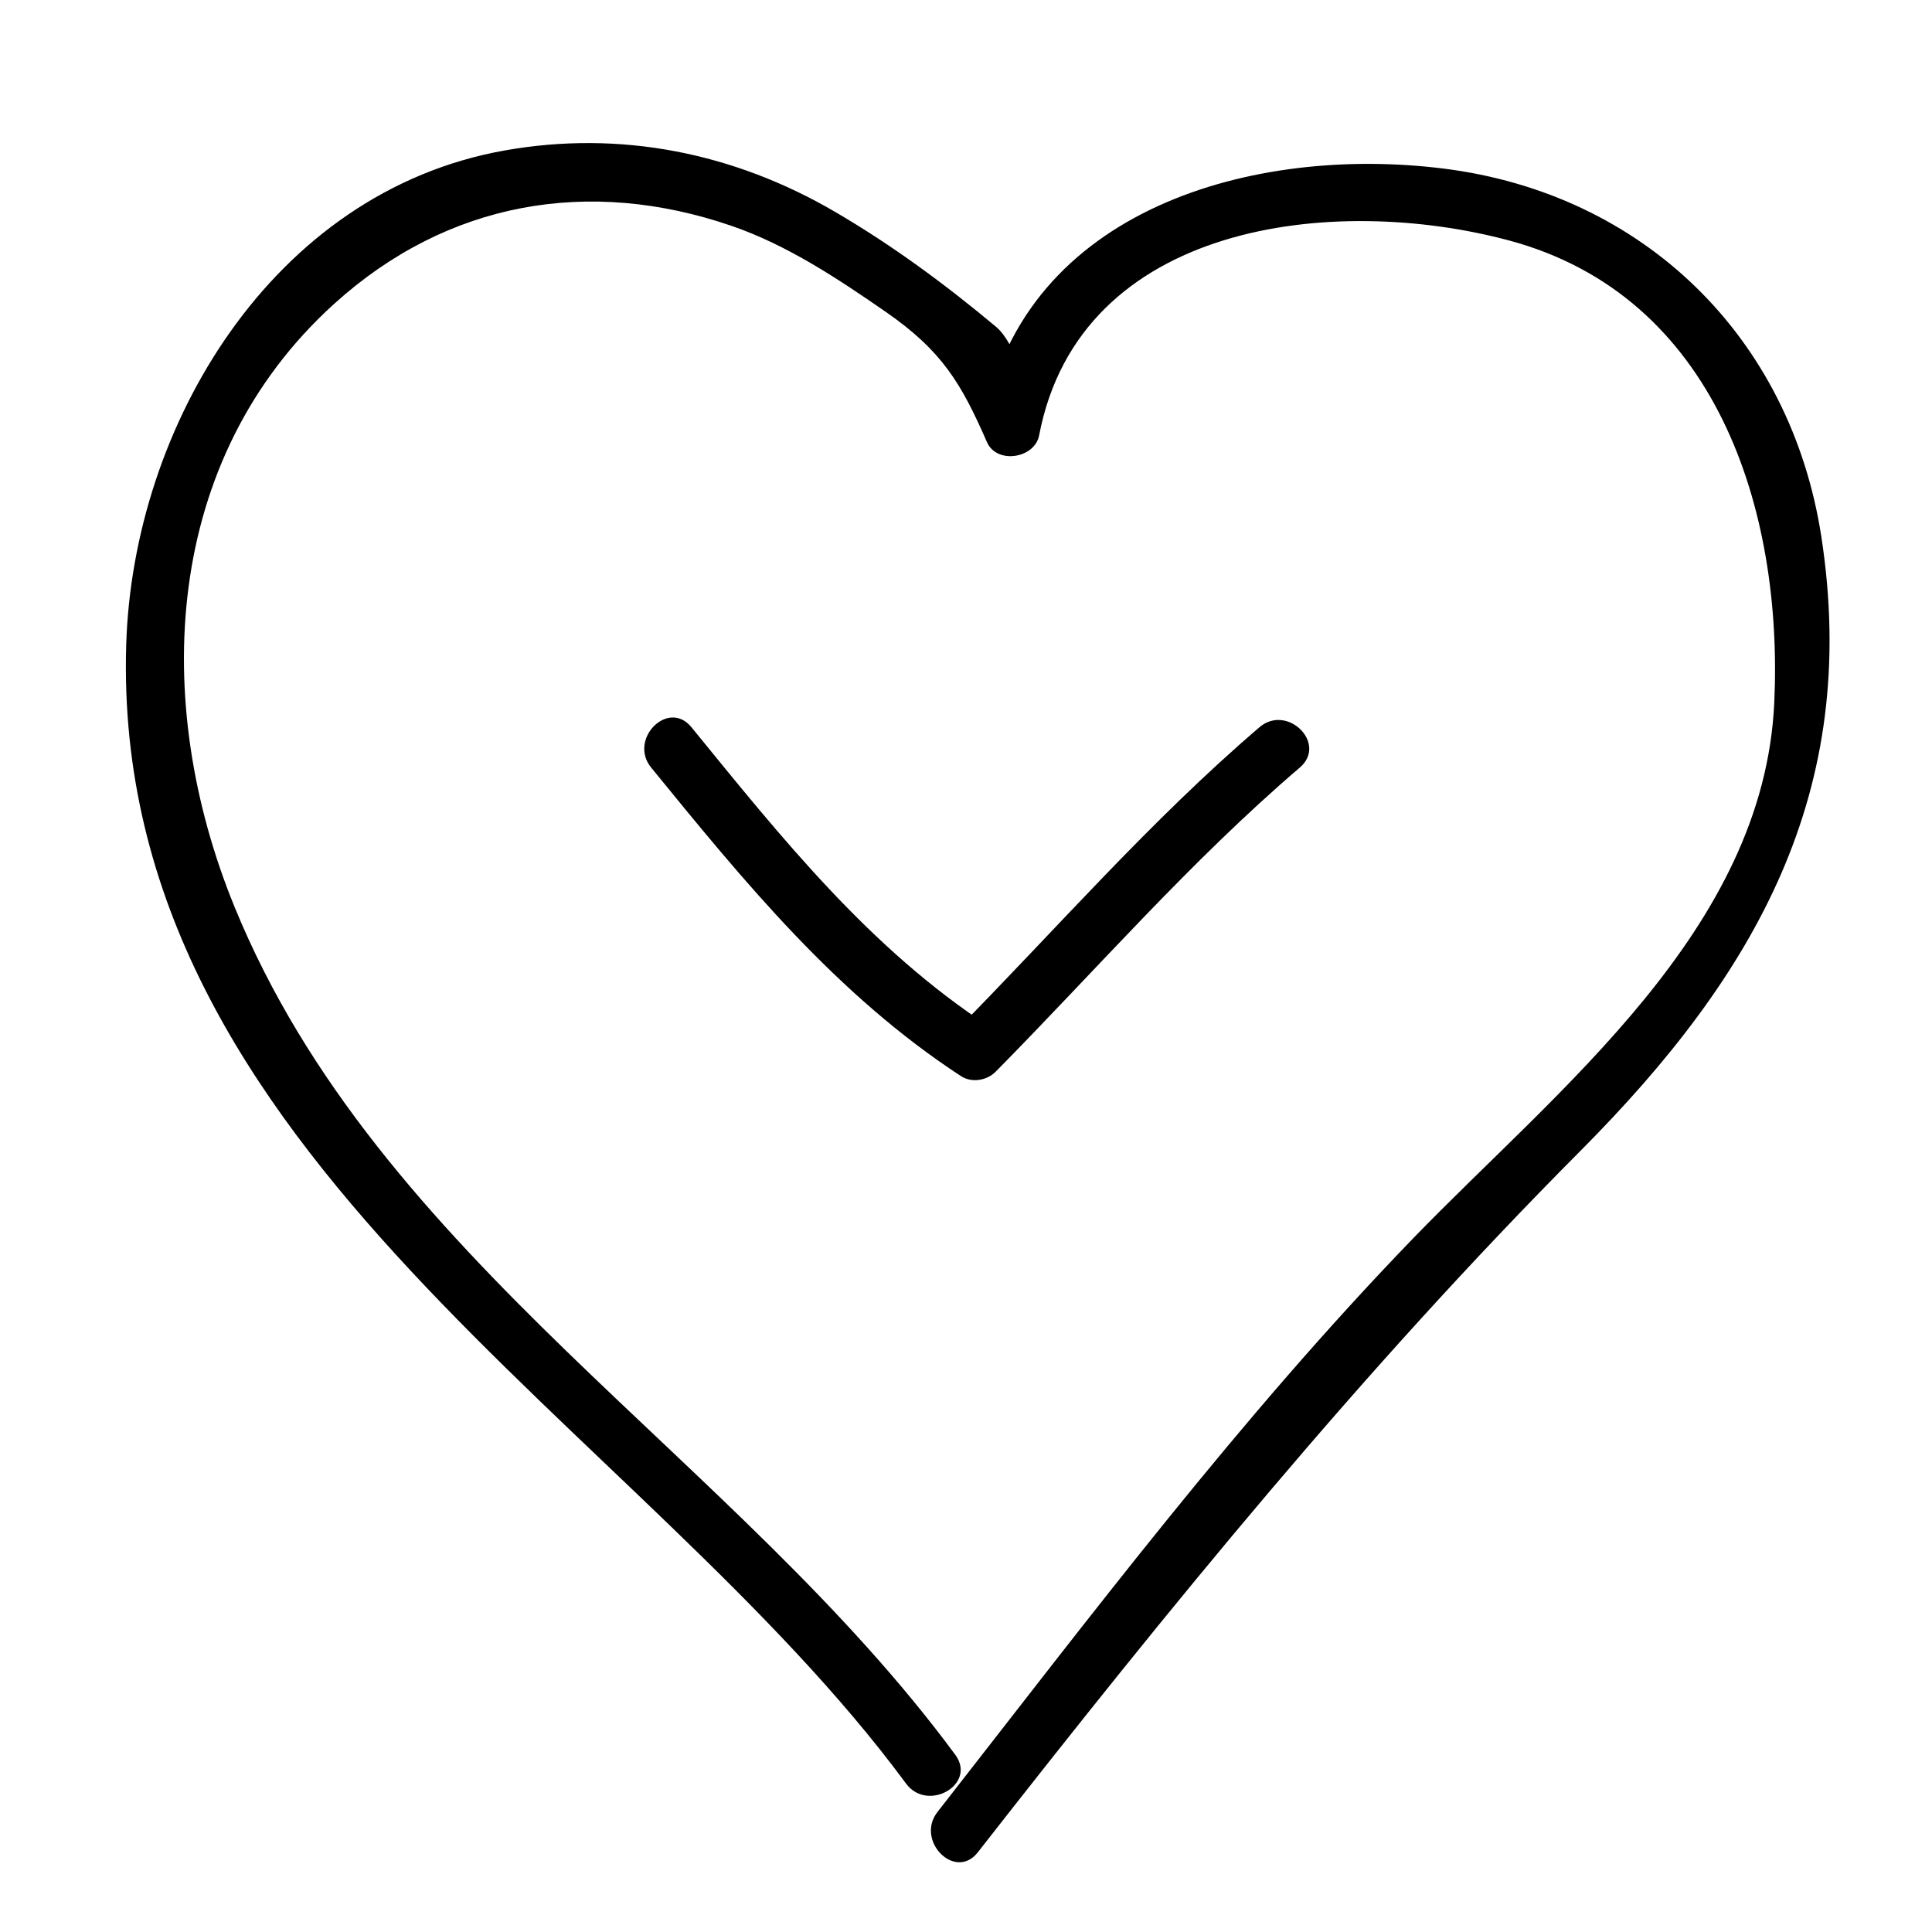
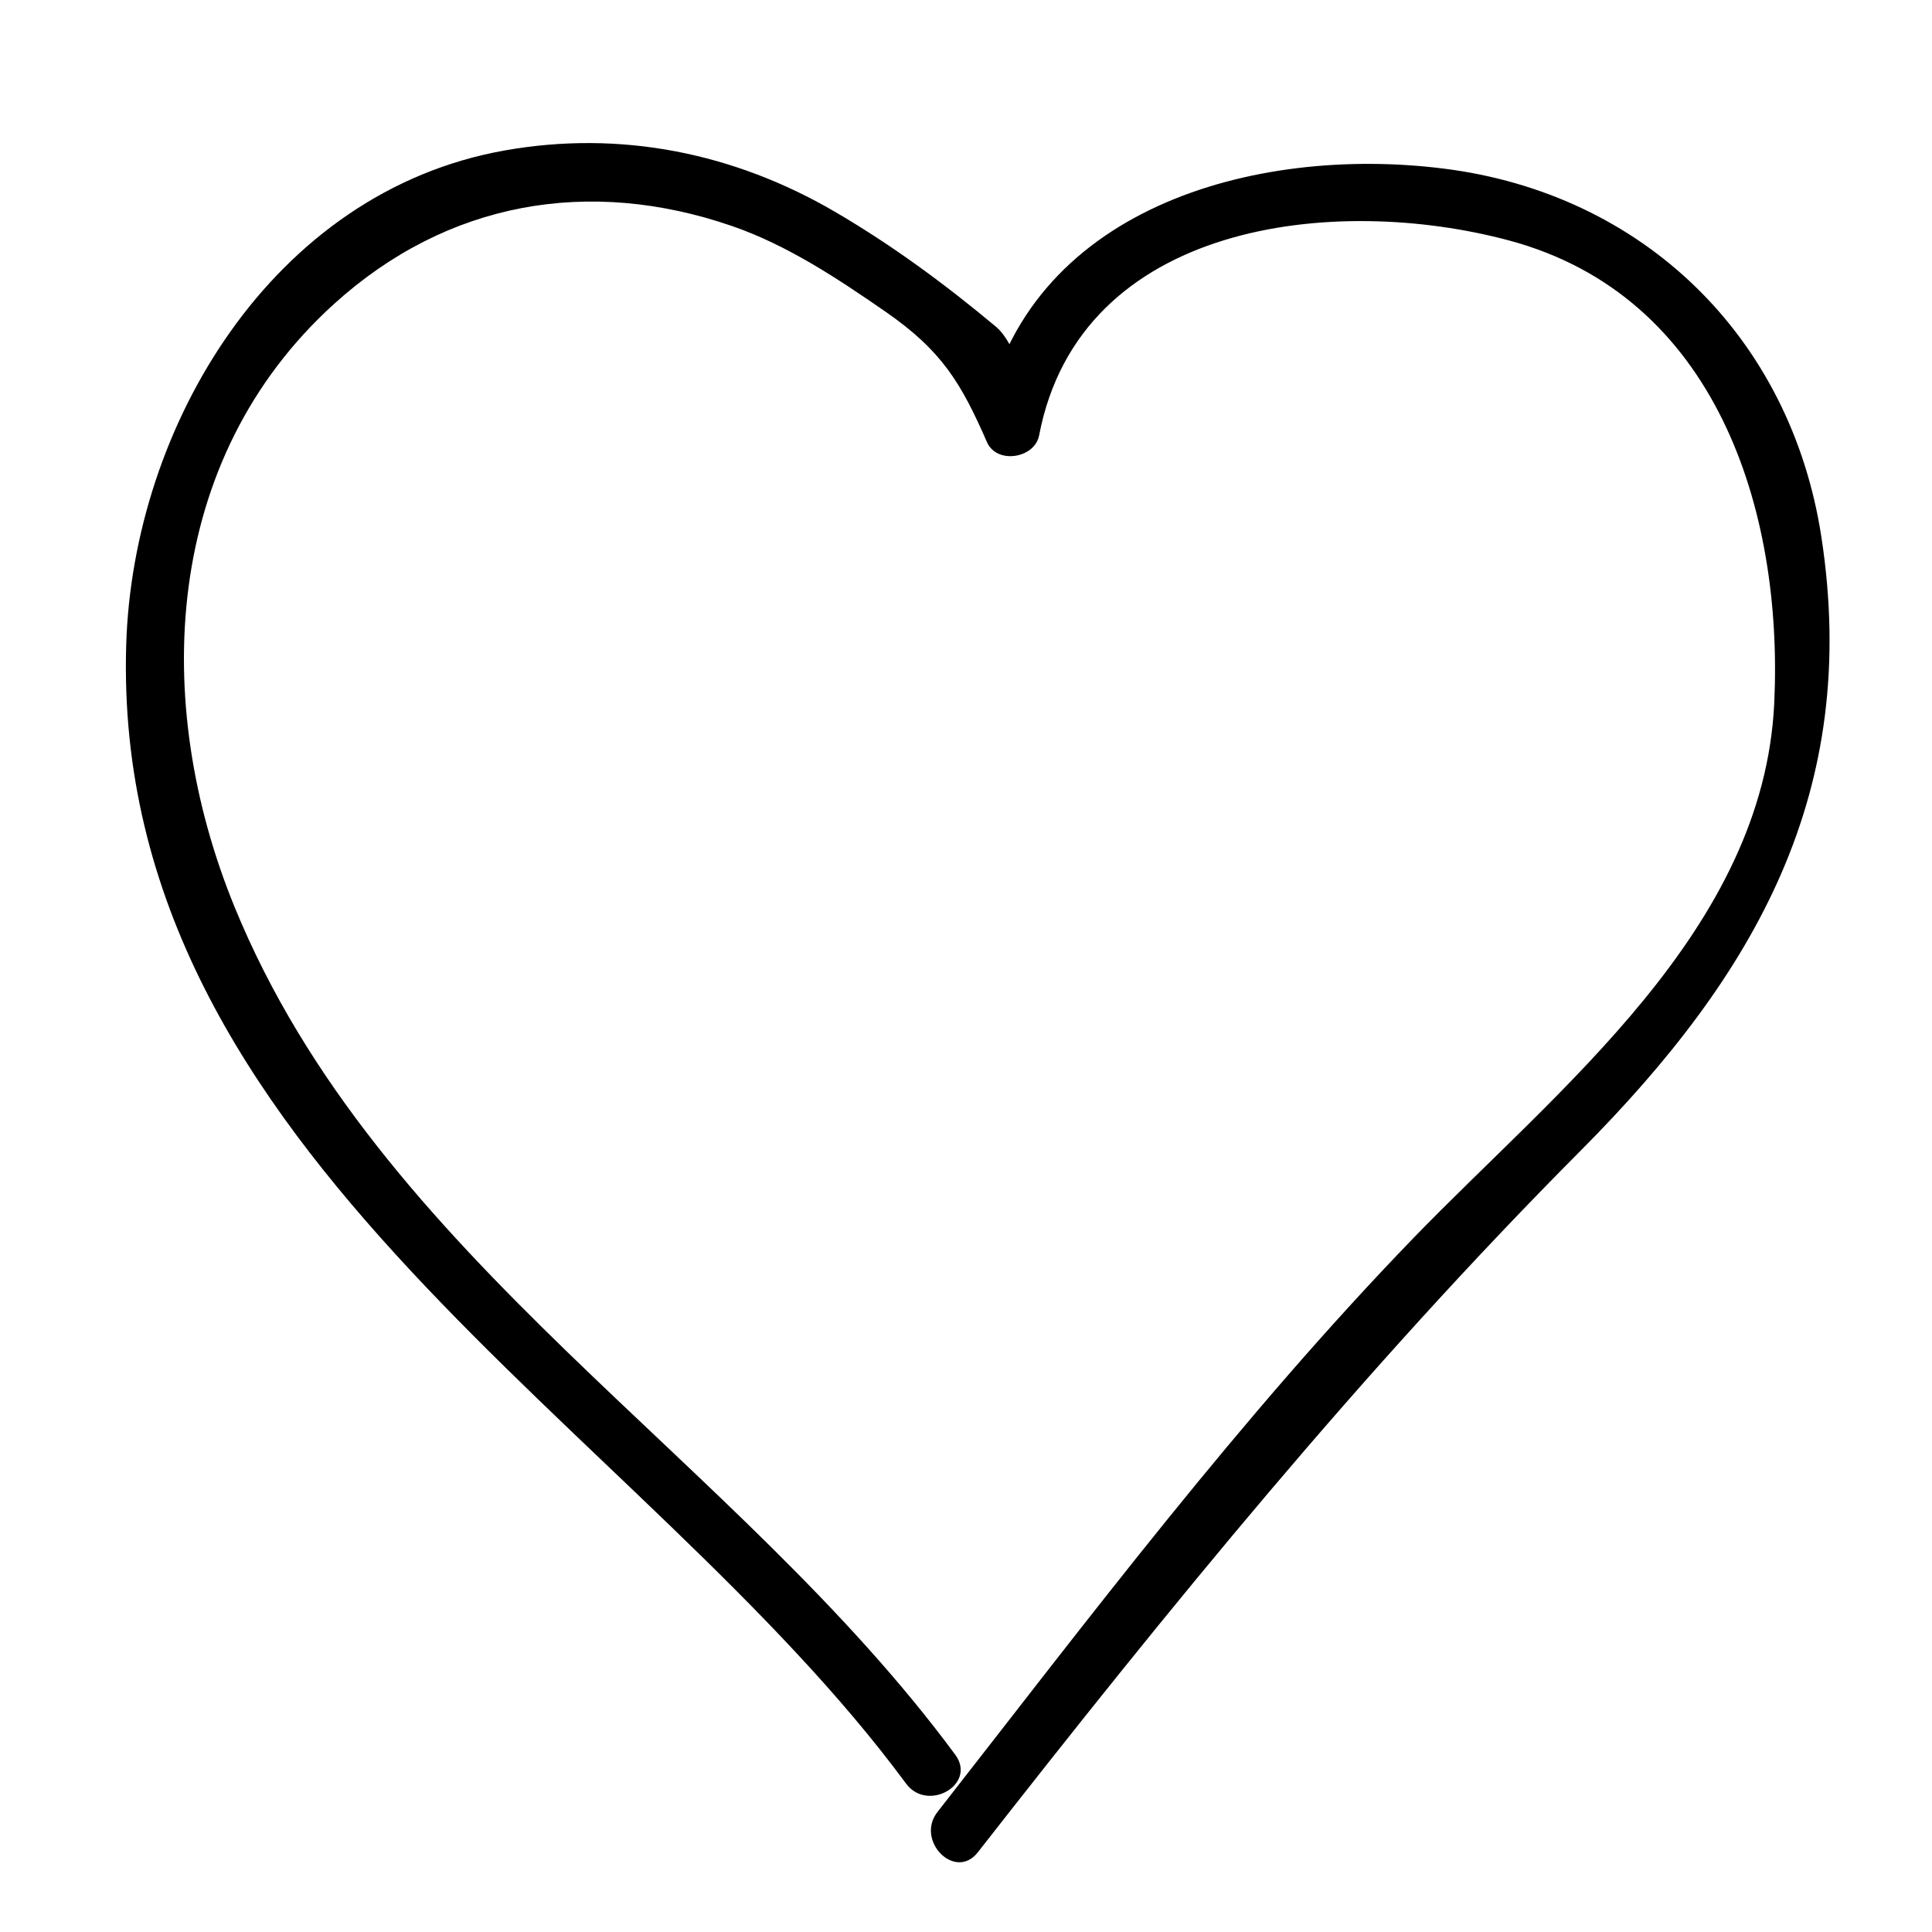
<svg xmlns="http://www.w3.org/2000/svg" fill="#000000" width="800px" height="800px" version="1.1" viewBox="144 144 512 512">
  <g>
-     <path d="m397.15 609.02c-58.191-78.887-152.81-131.33-191-224.7-22.25-54.387-18.973-118.67 26.355-159.75 30.094-27.277 67.668-33.668 105.41-20.695 14.68 5.043 28.086 13.961 40.75 22.723 14.973 10.363 20.047 18.922 26.898 34.586 2.602 5.93 12.645 4.312 13.816-1.805 10.809-56.578 78.211-64.078 124.54-51.652 54.863 14.715 72.613 71.301 70.285 122.4-2.746 60.332-57.32 102.33-95.824 142.17-45.723 47.309-85.488 100.14-125.94 151.9-5.93 7.582 4.691 18.359 10.688 10.688 50.637-64.77 101.72-127.63 159.77-185.96 46.441-46.672 74.16-95.176 63.781-162.67-8.125-52.883-47.117-90.965-100.2-97.59-50.082-6.246-110.93 10.508-121.66 66.699 4.606-0.598 9.211-1.203 13.816-1.805-2.676-6.106-5.211-18.395-10.727-23-13.477-11.254-27.34-21.484-42.516-30.363-26.918-15.754-57.082-21.77-87.715-16.309-61.562 10.969-98.492 73.098-100.23 131.03-4.07 135.4 136.28 206.31 206.66 301.74 5.715 7.754 18.84 0.227 13.051-7.633z" />
-     <path d="m316.56 347.41c24.672 30.266 49.121 60.246 82.141 81.793 2.812 1.832 6.863 1.145 9.152-1.184 26.73-27.078 51.637-55.828 80.609-80.609 7.422-6.344-3.324-16.984-10.688-10.688-28.973 24.781-53.879 53.531-80.609 80.609 3.055-0.395 6.106-0.785 9.152-1.184-31.883-20.801-55.289-50.246-79.078-79.426-6.156-7.562-16.781 3.199-10.68 10.688z" />
+     <path d="m397.15 609.02c-58.191-78.887-152.81-131.33-191-224.7-22.25-54.387-18.973-118.67 26.355-159.75 30.094-27.277 67.668-33.668 105.41-20.695 14.68 5.043 28.086 13.961 40.75 22.723 14.973 10.363 20.047 18.922 26.898 34.586 2.602 5.93 12.645 4.312 13.816-1.805 10.809-56.578 78.211-64.078 124.54-51.652 54.863 14.715 72.613 71.301 70.285 122.4-2.746 60.332-57.32 102.33-95.824 142.17-45.723 47.309-85.488 100.14-125.94 151.9-5.93 7.582 4.691 18.359 10.688 10.688 50.637-64.77 101.72-127.63 159.77-185.96 46.441-46.672 74.16-95.176 63.781-162.67-8.125-52.883-47.117-90.965-100.2-97.59-50.082-6.246-110.93 10.508-121.66 66.699 4.606-0.598 9.211-1.203 13.816-1.805-2.676-6.106-5.211-18.395-10.727-23-13.477-11.254-27.34-21.484-42.516-30.363-26.918-15.754-57.082-21.77-87.715-16.309-61.562 10.969-98.492 73.098-100.23 131.03-4.07 135.4 136.28 206.31 206.66 301.74 5.715 7.754 18.84 0.227 13.051-7.633" />
  </g>
</svg>